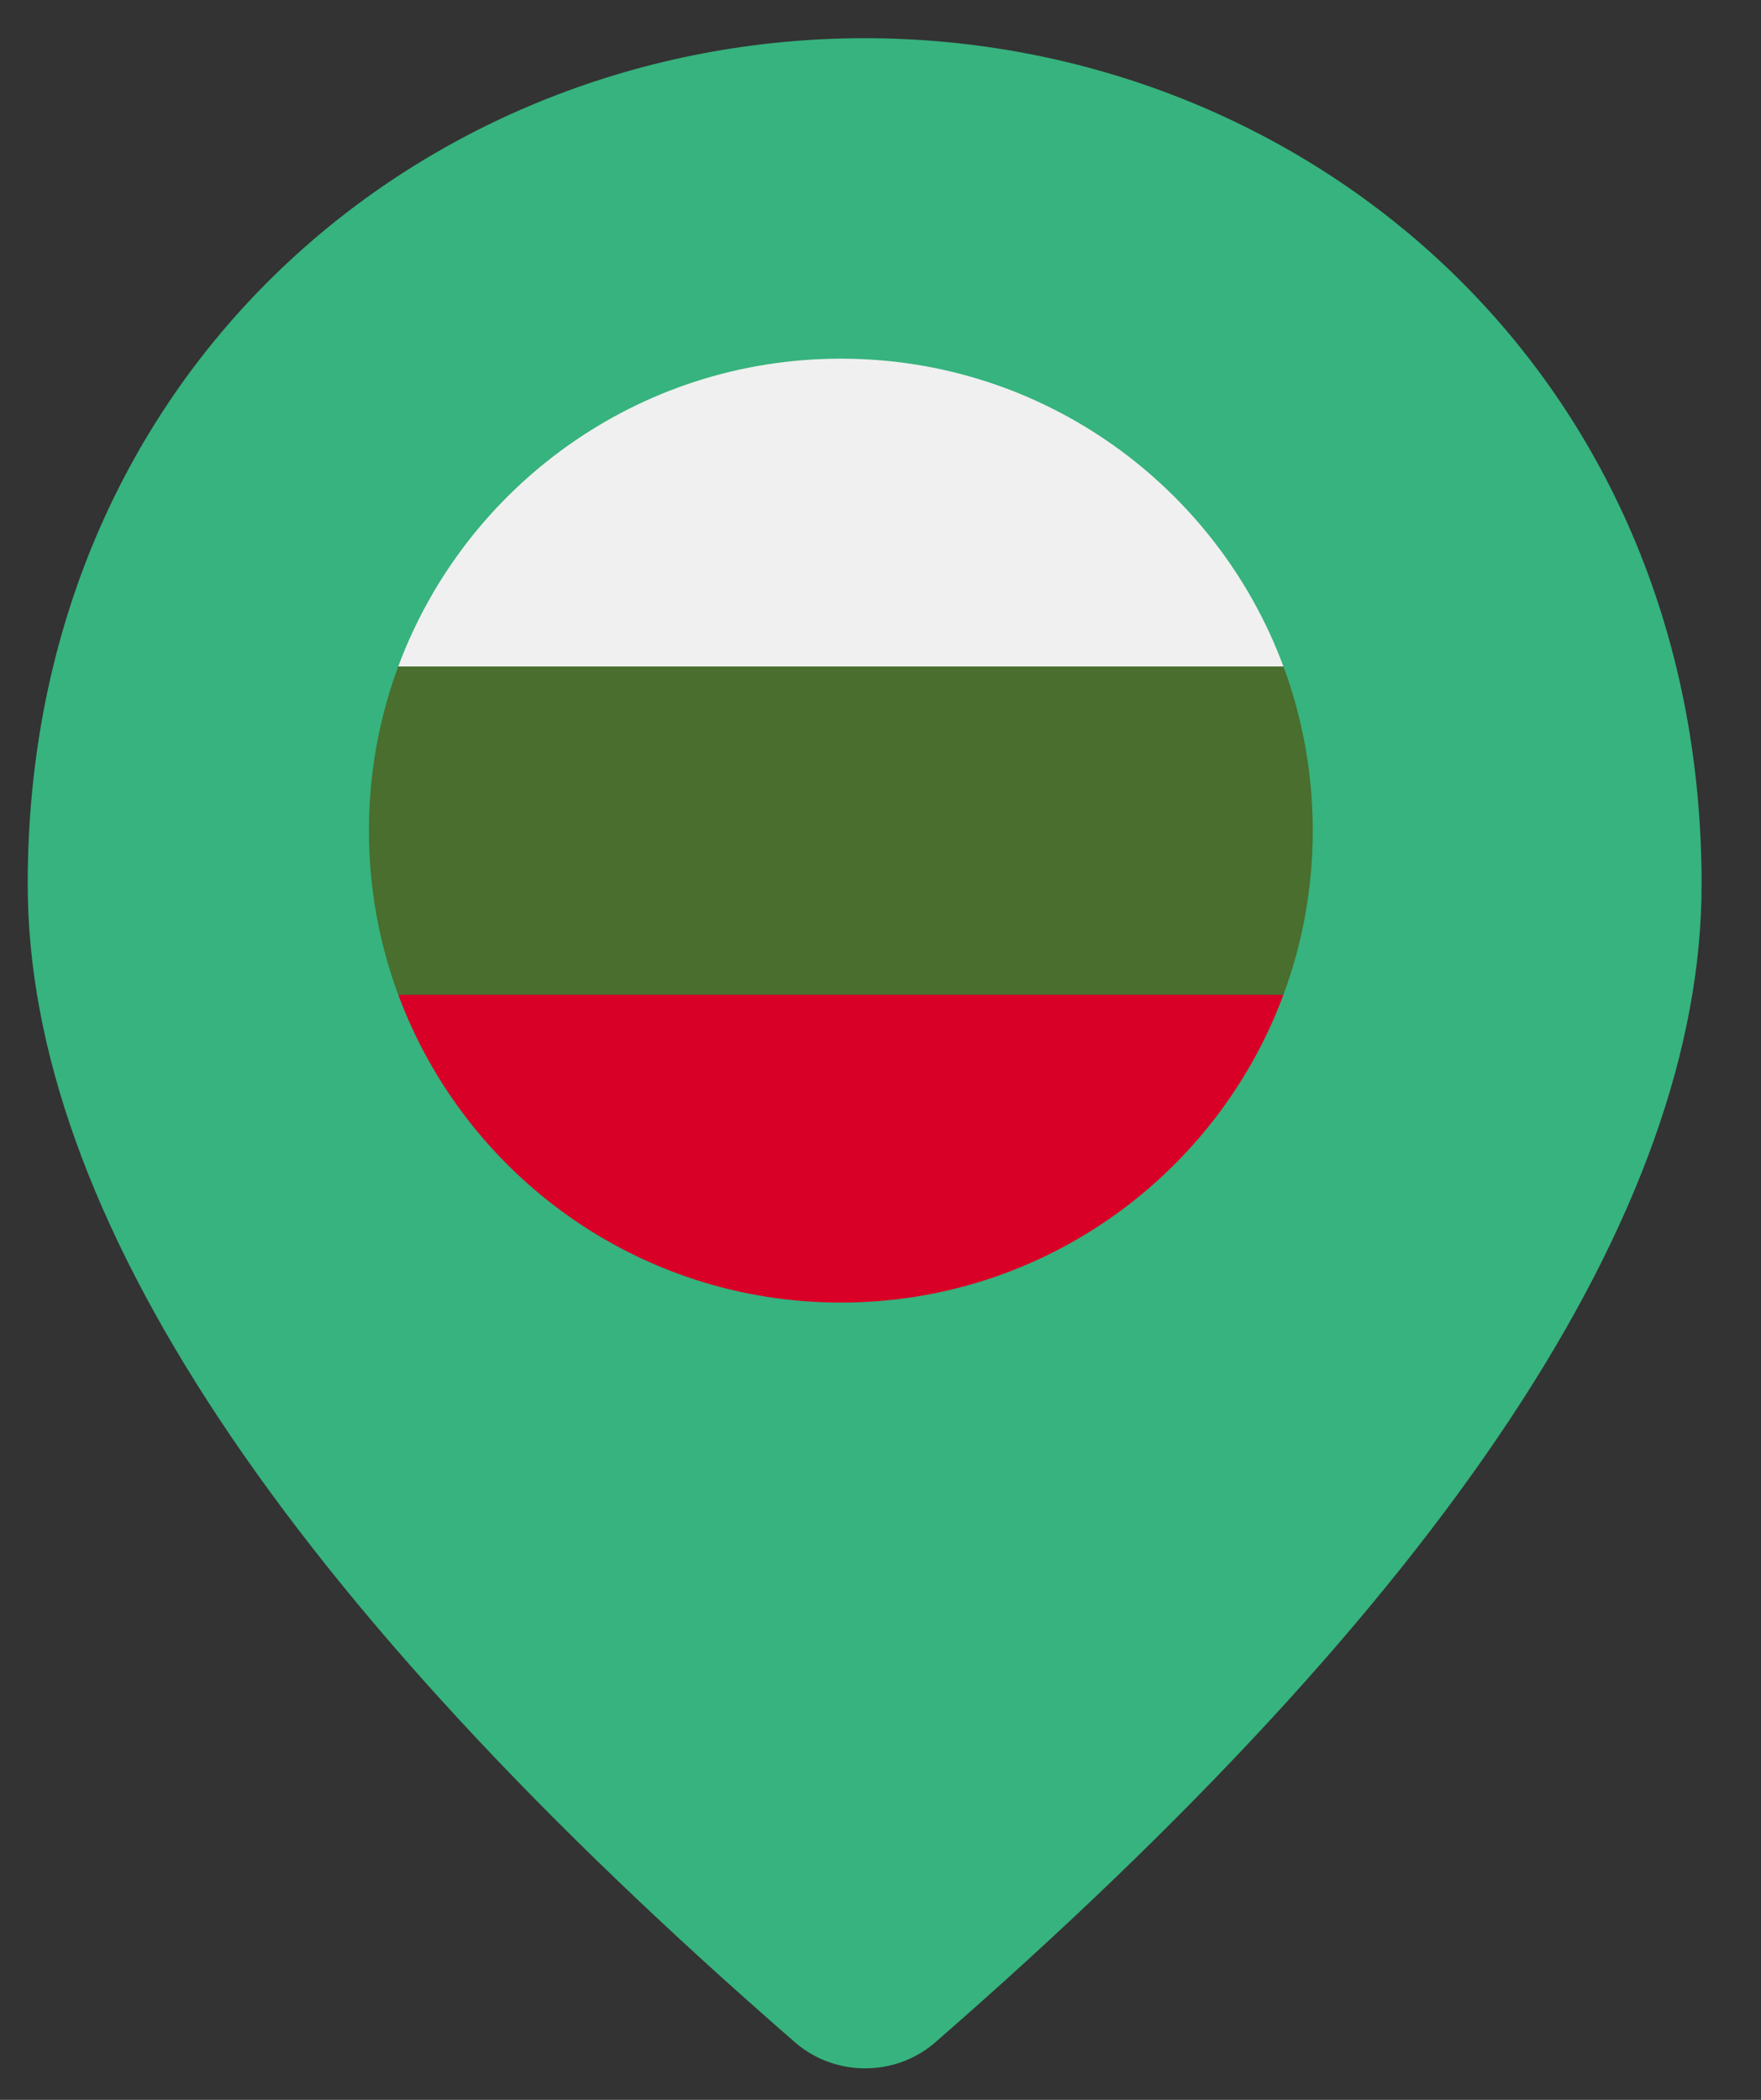
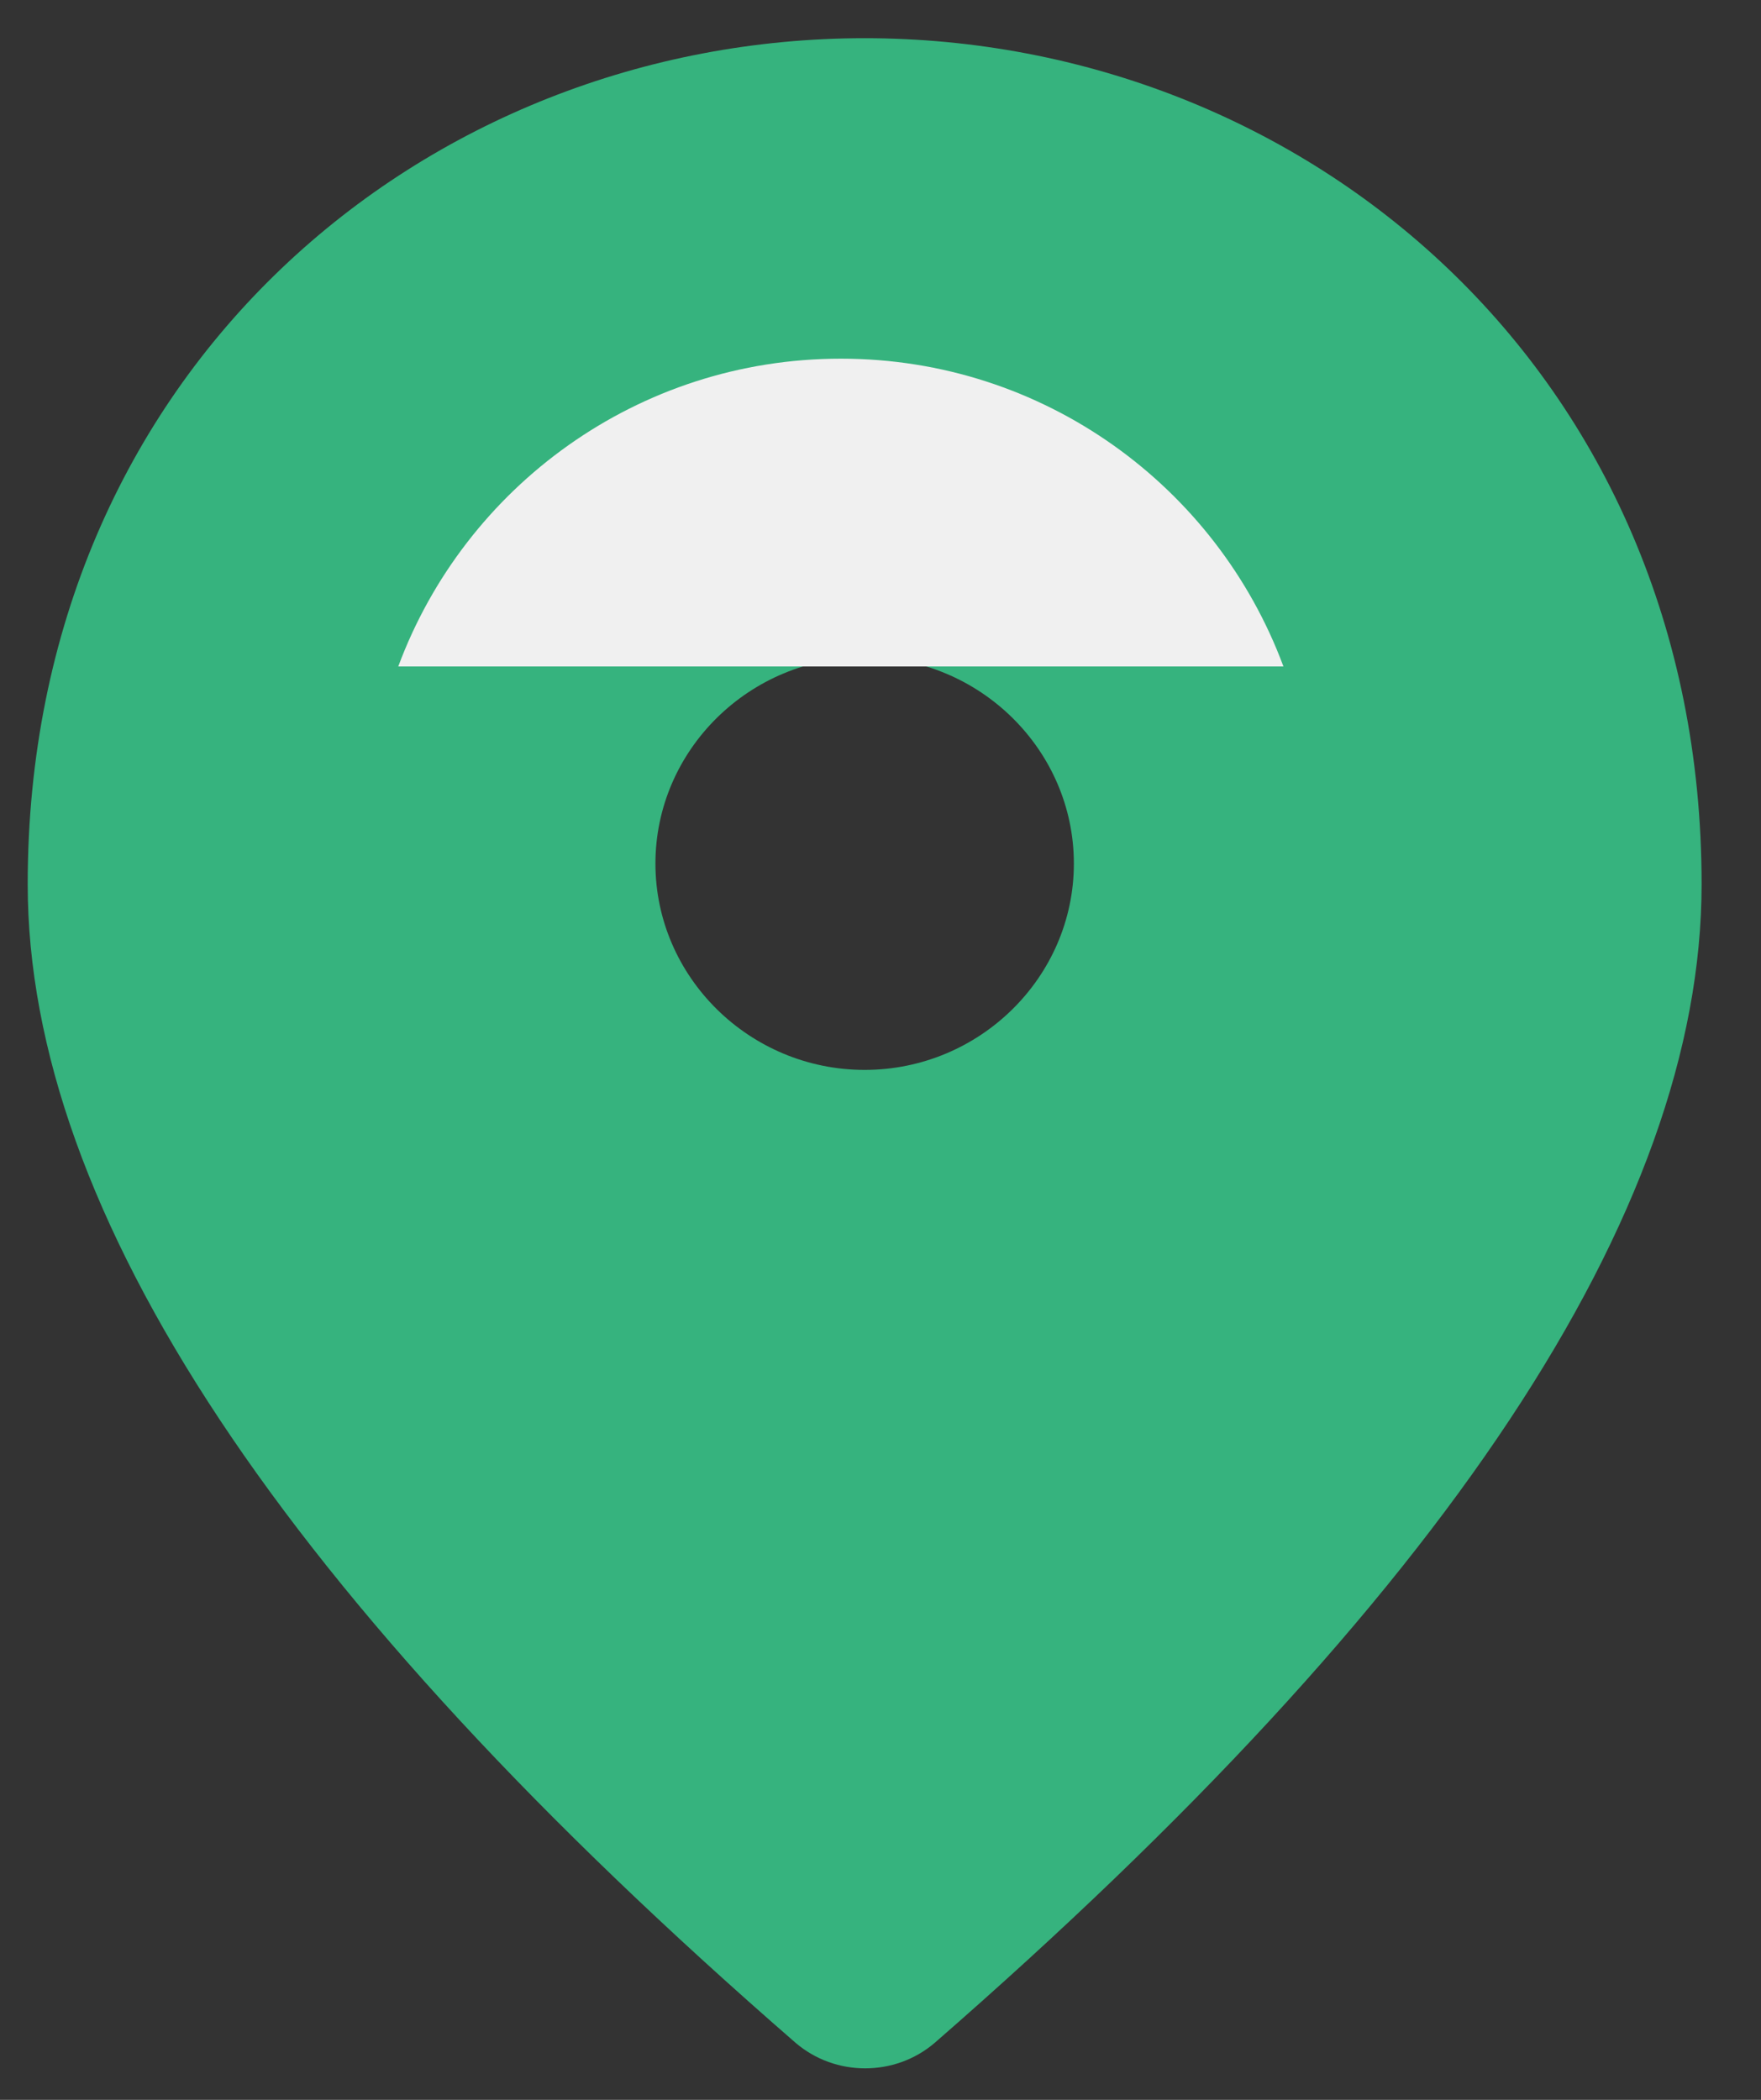
<svg xmlns="http://www.w3.org/2000/svg" width="26px" height="31px" viewBox="0 0 26 31" version="1.1">
  <rect x="0" y="0" width="26" height="31" fill="#333333" stroke="none" />
  <title>bulgaria</title>
  <g id="Page-1" stroke="none" stroke-width="1" fill="none" fill-rule="evenodd">
    <g id="bulgaria" transform="translate(0.409, 0.564)">
      <g id="Group" transform="translate(0, 0)" fill="#36B37E">
        <g id="Pin" transform="translate(0, 0)">
          <path d="M12.357,0 C5.87,0 0,4.904 0,12.489 C0,17.333 3.784,23.029 11.337,29.594 C11.924,30.097 12.805,30.097 13.392,29.594 C20.929,23.029 24.714,17.333 24.714,12.489 C24.714,4.904 18.844,0 12.357,0 Z M12.357,15.231 C10.658,15.231 9.268,13.86 9.268,12.185 C9.268,10.509 10.658,9.139 12.357,9.139 C14.056,9.139 15.446,10.509 15.446,12.185 C15.446,13.86 14.056,15.231 12.357,15.231 Z" id="Shape" />
        </g>
      </g>
      <g id="Group" transform="translate(5.038, 4.731)" fill-rule="nonzero">
        <g id="bulgaria">
-           <path d="M13.935,6.968 C13.935,6.115 13.782,5.299 13.502,4.544 L6.968,4.241 L0.433,4.544 C0.153,5.299 0,6.115 0,6.968 C0,7.82 0.153,8.636 0.433,9.391 L6.968,9.694 L13.502,9.391 C13.782,8.636 13.935,7.82 13.935,6.968 Z" id="Path" fill="#496E2D" />
-           <path d="M6.968,13.935 C9.964,13.935 12.518,12.045 13.502,9.391 L0.433,9.391 C1.418,12.045 3.972,13.935 6.968,13.935 Z" id="Path" fill="#D80027" />
          <path d="M0.433,4.544 L13.502,4.544 C12.518,1.891 9.964,0 6.968,0 C3.972,0 1.418,1.891 0.433,4.544 Z" id="Path" fill="#F0F0F0" />
        </g>
      </g>
    </g>
  </g>
</svg>